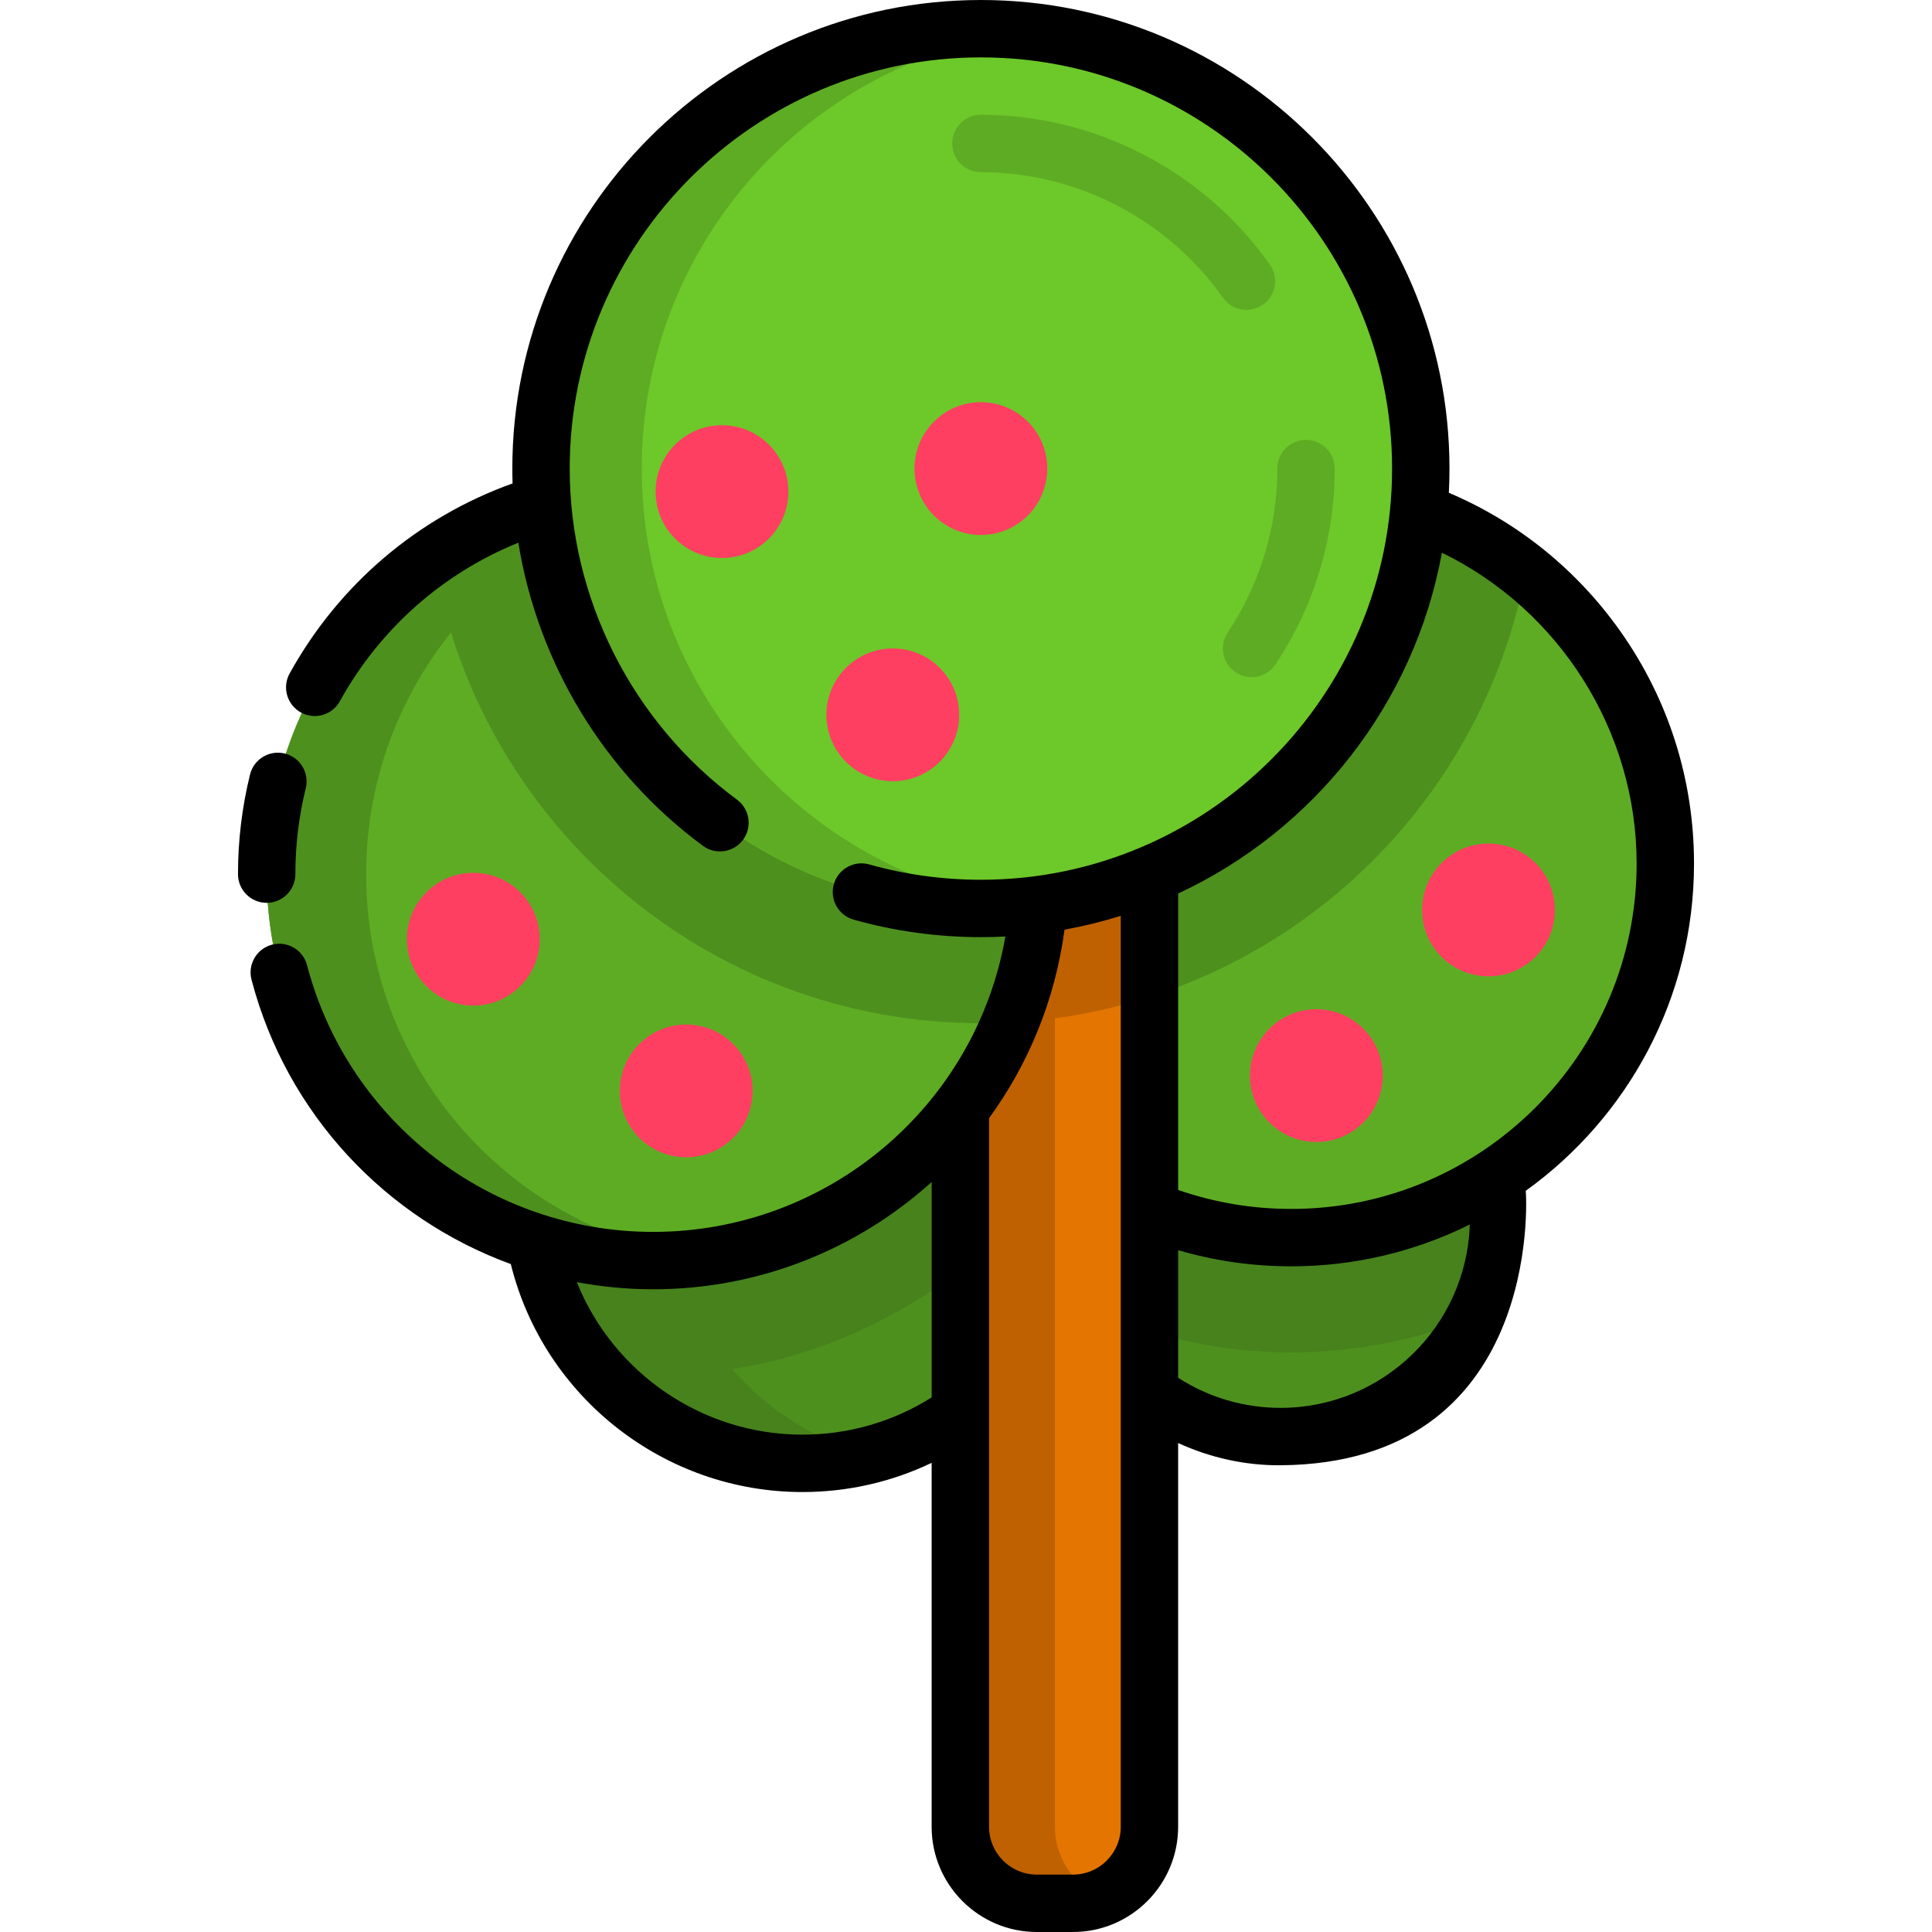
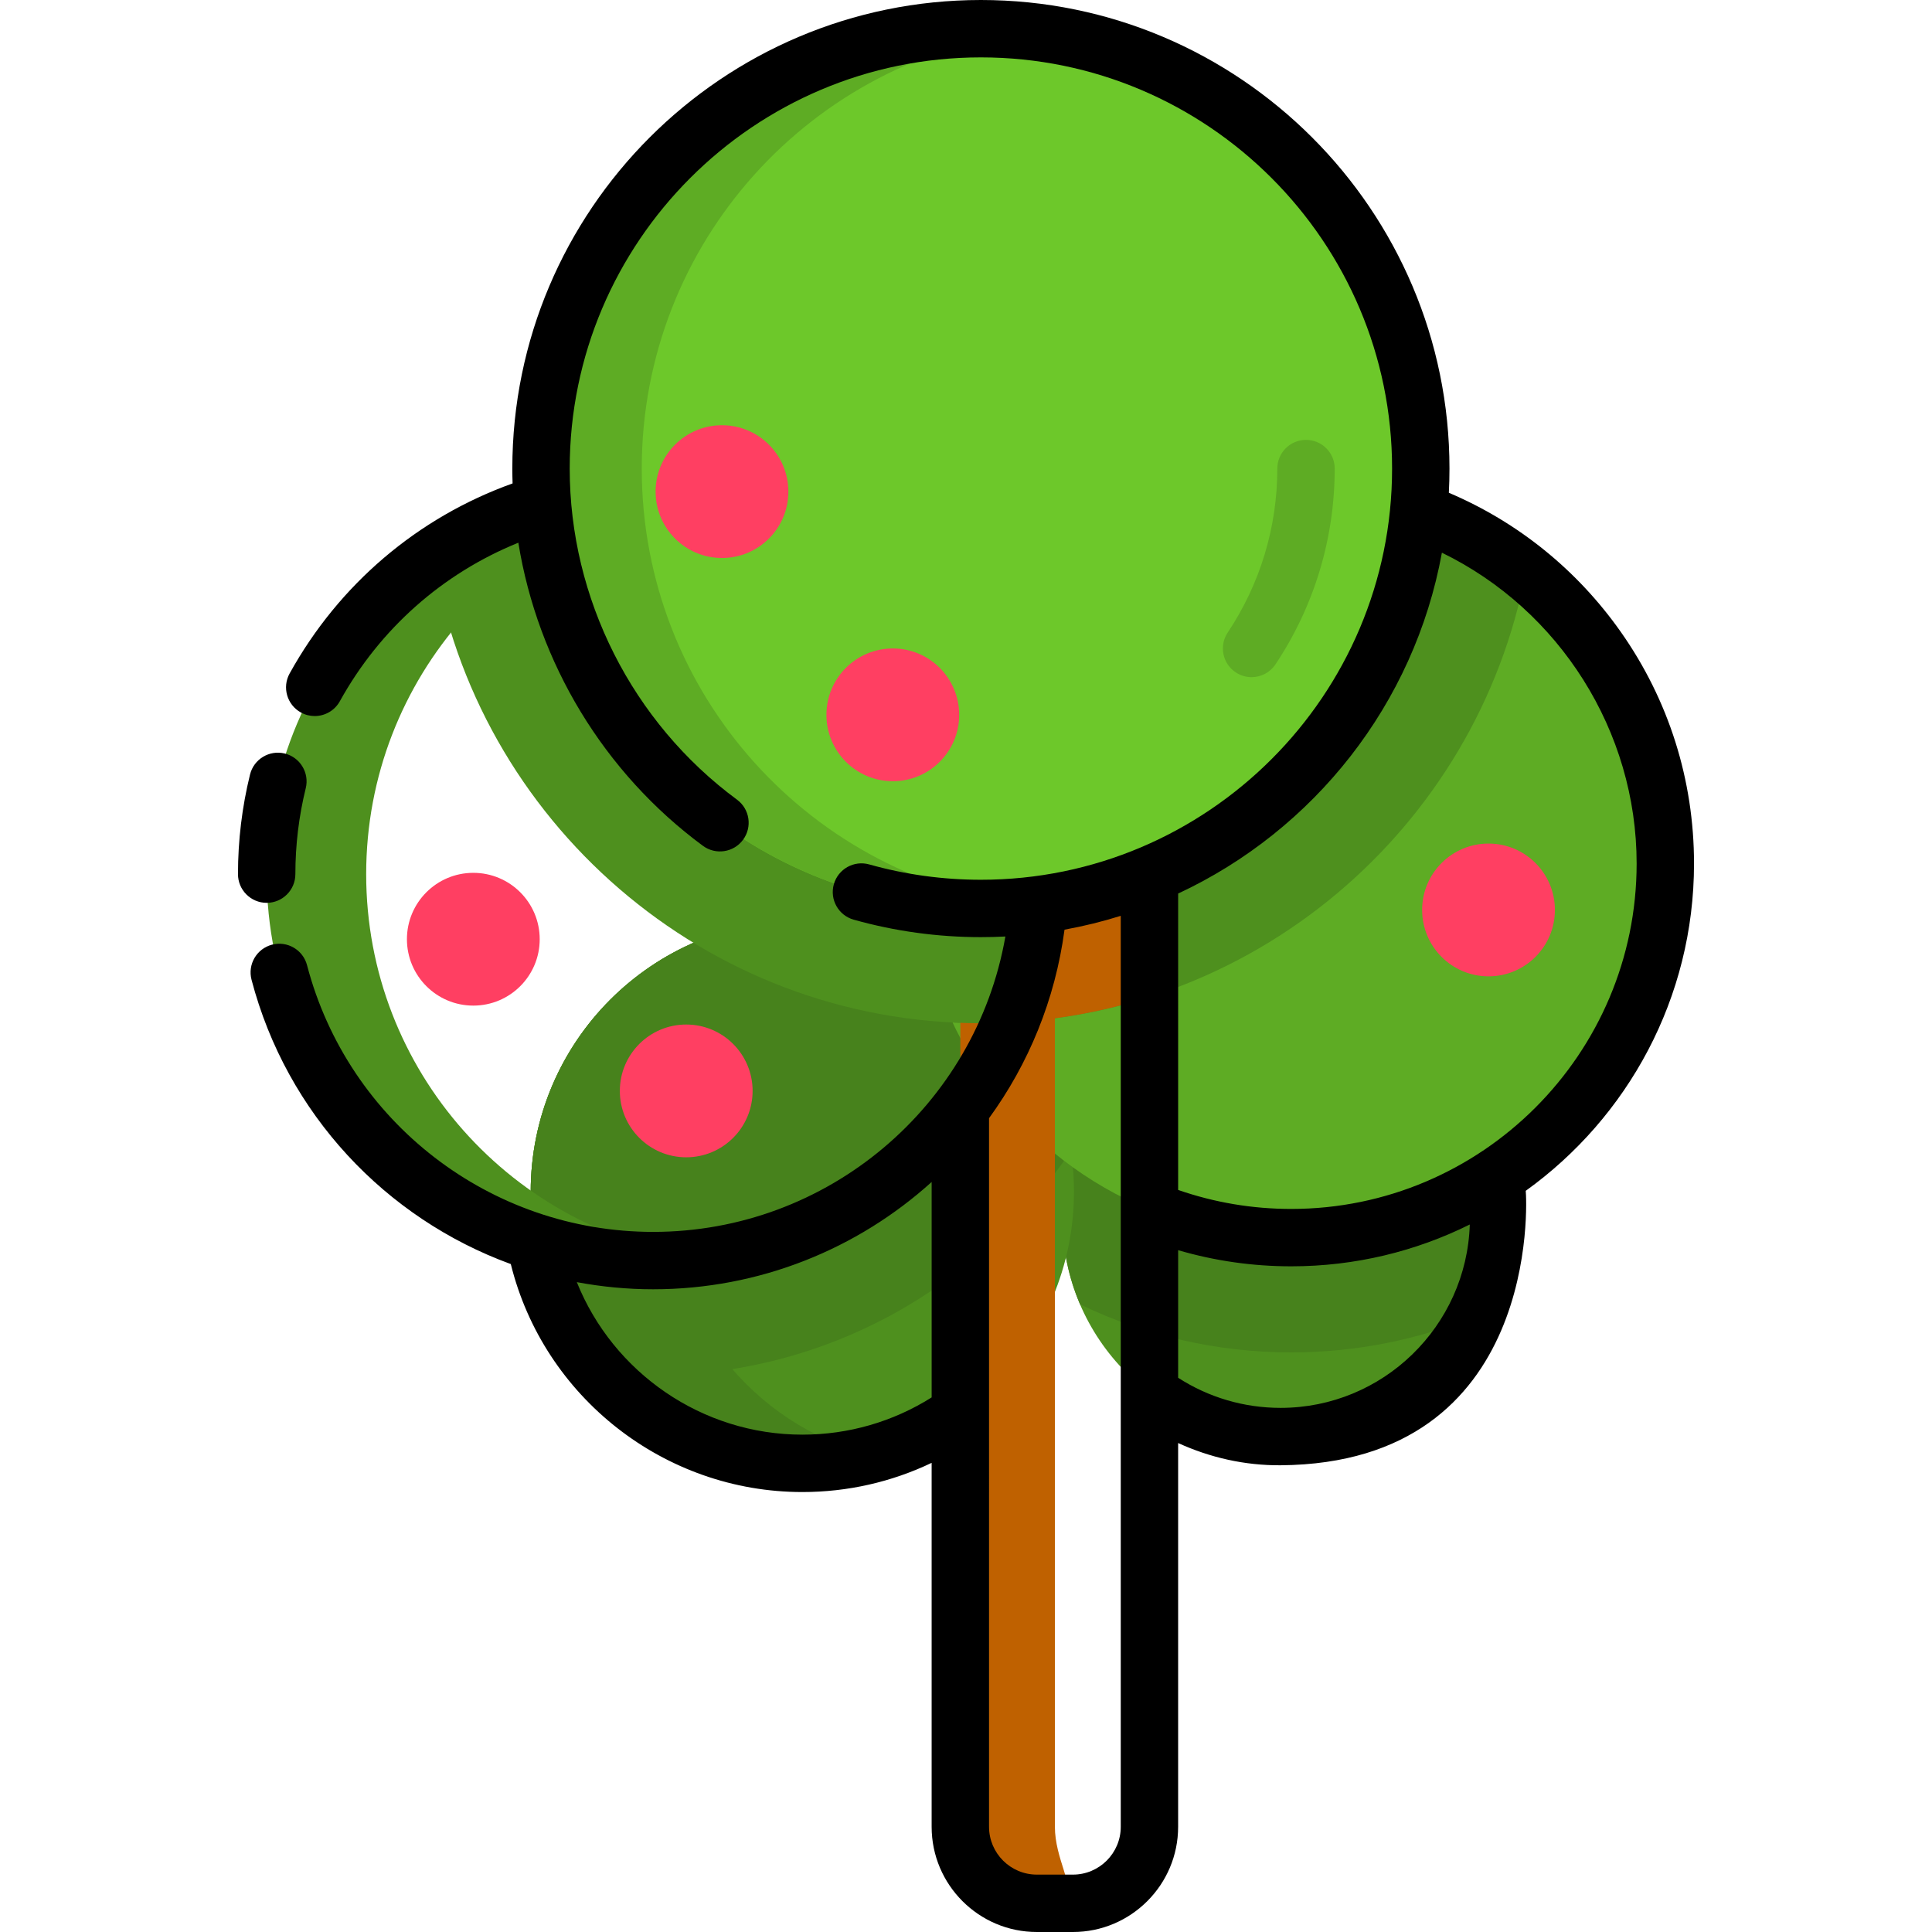
<svg xmlns="http://www.w3.org/2000/svg" version="1.1" id="Layer_1" x="0px" y="0px" viewBox="0 0 512 512" style="enable-background:new 0 0 512 512;" xml:space="preserve">
  <circle style="fill:#4E901E;" cx="339.359" cy="322.915" r="57.79" />
  <path style="fill:#47821C;" d="M339.363,265.125c-31.916,0-57.79,25.874-57.79,57.79c0,8.087,1.667,15.782,4.666,22.769  c16.946,8.147,35.923,12.716,55.949,12.716c17.263,0,33.744-3.403,48.819-9.559c3.924-7.799,6.145-16.601,6.145-25.926  C397.153,290.999,371.28,265.125,339.363,265.125z" />
  <circle style="fill:#4E901E;" cx="212.627" cy="315.818" r="71.984" />
  <g>
    <path style="fill:#47821C;" d="M176.602,315.818c0-33.549,22.95-61.736,54.006-69.721c-5.747-1.477-11.771-2.263-17.978-2.263   c-39.756,0-71.984,32.229-71.984,71.984s32.229,71.984,71.984,71.984c6.208,0,12.231-0.786,17.978-2.264   C199.552,377.554,176.602,349.367,176.602,315.818z" />
    <path style="fill:#47821C;" d="M283.798,304.949c-5.241-34.598-35.106-61.116-71.167-61.116c-39.756,0-71.984,32.229-71.984,71.984   c0,18.403,6.915,35.183,18.275,47.91c4.654,0.495,9.376,0.755,14.159,0.755C219.25,364.483,259.986,340.8,283.798,304.949z" />
  </g>
  <circle style="fill:#5EAC24;" cx="342.188" cy="228.839" r="99.146" />
  <path style="fill:#4E901E;" d="M404.358,151.621c-17.005-13.708-38.627-21.92-62.17-21.92c-54.755,0-99.141,44.387-99.141,99.141  c0,15.066,3.367,29.344,9.379,42.132c2.492,0.126,4.999,0.191,7.522,0.191C331.621,271.165,391.467,219.599,404.358,151.621z" />
-   <path style="fill:#E47500;" d="M274.778,190.442h9.561c11.152,0,20.277,9.125,20.277,20.277v273.4  c0,11.152-9.125,20.277-20.277,20.277h-9.561c-11.152,0-20.277-9.125-20.277-20.277v-273.4  C254.501,199.566,263.626,190.442,274.778,190.442z" />
  <g>
-     <path style="fill:#BF6100;" d="M279.559,484.119v-273.4c0-8.411,5.193-15.663,12.529-18.723c-2.391-0.998-5.007-1.554-7.749-1.554   h-9.561c-11.152,0-20.277,9.125-20.277,20.277v273.4c0,11.152,9.125,20.277,20.277,20.277h9.561c2.741,0,5.357-0.557,7.749-1.554   C284.752,499.782,279.559,492.53,279.559,484.119z" />
+     <path style="fill:#BF6100;" d="M279.559,484.119v-273.4c0-8.411,5.193-15.663,12.529-18.723c-2.391-0.998-5.007-1.554-7.749-1.554   h-9.561c-11.152,0-20.277,9.125-20.277,20.277v273.4c0,11.152,9.125,20.277,20.277,20.277c2.741,0,5.357-0.557,7.749-1.554   C284.752,499.782,279.559,492.53,279.559,484.119z" />
    <path style="fill:#BF6100;" d="M254.501,271.054c1.809,0.066,3.623,0.112,5.447,0.112c15.568,0,30.575-2.441,44.668-6.947v-51.795   h-50.115V271.054z" />
  </g>
-   <circle style="fill:#5EAC24;" cx="173.086" cy="231.657" r="102.41" />
  <g>
    <path style="fill:#4E901E;" d="M97.041,231.657c0-52.091,38.894-95.097,89.225-101.567c-4.317-0.555-8.717-0.843-13.185-0.843   c-56.559,0-102.409,45.851-102.409,102.409s45.849,102.41,102.409,102.41c4.468,0,8.868-0.288,13.185-0.843   C135.934,326.755,97.041,283.749,97.041,231.657z" />
    <path style="fill:#4E901E;" d="M173.081,129.248c-21.652,0-41.731,6.726-58.273,18.193   c11.184,70.033,72.006,123.725,145.14,123.725c2.59,0,5.164-0.069,7.722-0.203c5.036-12.103,7.82-25.379,7.82-39.305   C275.49,175.098,229.64,129.248,173.081,129.248z" />
  </g>
  <circle style="fill:#6DC82A;" cx="259.943" cy="124.178" r="116.574" />
  <g>
    <path style="fill:#5EAC24;" d="M170.07,124.177c0-59.866,45.131-109.184,103.226-115.807c-4.381-0.5-8.833-0.765-13.346-0.765   c-64.381,0-116.573,52.192-116.573,116.573s52.192,116.573,116.573,116.573c4.515,0,8.967-0.266,13.346-0.765   C215.202,233.361,170.07,184.043,170.07,124.177z" />
    <path style="fill:#5EAC24;" d="M331.676,179.454c-1.45,0-2.915-0.414-4.212-1.278c-3.494-2.33-4.438-7.051-2.108-10.545   c8.6-12.897,13.146-27.924,13.146-43.454c0-4.199,3.404-7.604,7.604-7.604c4.2,0,7.604,3.405,7.604,7.604   c0,18.544-5.428,36.487-15.7,51.891C336.545,178.265,334.133,179.454,331.676,179.454z" />
-     <path style="fill:#5EAC24;" d="M330.323,82.118c-2.385,0-4.732-1.117-6.213-3.211c-14.753-20.841-38.738-33.283-64.161-33.283   c-4.2,0-7.604-3.405-7.604-7.604s3.404-7.604,7.604-7.604c30.35,0,58.975,14.843,76.573,39.704c2.426,3.428,1.615,8.174-1.813,10.6   C333.375,81.663,331.841,82.118,330.323,82.118z" />
  </g>
  <g>
-     <circle style="fill:#FF3F62;" cx="348.849" cy="285.047" r="17.593" />
    <circle style="fill:#FF3F62;" cx="394.473" cy="241.147" r="17.593" />
    <circle style="fill:#FF3F62;" cx="191.335" cy="130.281" r="17.593" />
    <circle style="fill:#FF3F62;" cx="125.434" cy="248.903" r="17.593" />
    <circle style="fill:#FF3F62;" cx="181.856" cy="289.103" r="17.593" />
    <circle style="fill:#FF3F62;" cx="236.604" cy="189.44" r="17.593" />
-     <circle style="fill:#FF3F62;" cx="259.943" cy="124.178" r="17.593" />
  </g>
  <path d="M78.275,231.658c0-7.701,0.925-15.36,2.75-22.764c1.005-4.078-1.486-8.197-5.563-9.203  c-4.078-1.003-8.198,1.485-9.203,5.564c-2.118,8.593-3.191,17.476-3.191,26.403c0,4.199,3.404,7.604,7.604,7.604  S78.275,235.858,78.275,231.658z" />
  <path d="M448.932,228.843c0-22.123-6.709-43.348-19.401-61.379c-11.554-16.412-27.245-29.089-45.57-36.875  c0.108-2.124,0.164-4.261,0.164-6.412C384.126,55.706,328.42,0,259.948,0S135.773,55.706,135.773,124.177  c0,1.314,0.024,2.626,0.067,3.936c-25.166,9.028-46.029,26.765-59.085,50.362c-2.033,3.675-0.702,8.301,2.973,10.334  c1.167,0.646,2.429,0.952,3.674,0.952c2.678,0,5.273-1.416,6.66-3.925c10.622-19.201,27.242-33.882,47.306-42.014  c5.15,31.822,22.623,60.927,48.917,80.331c3.378,2.493,8.139,1.774,10.632-1.603c2.494-3.379,1.776-8.14-1.603-10.633  c-27.761-20.487-44.334-53.287-44.334-87.74c0.001-60.085,48.883-108.969,108.969-108.969c60.086,0,108.969,48.883,108.969,108.969  s-48.882,108.969-108.969,108.969c-10.054,0-20.011-1.368-29.592-4.064c-4.043-1.139-8.242,1.217-9.38,5.259  c-1.138,4.042,1.217,8.242,5.26,9.379c10.921,3.074,22.264,4.633,33.712,4.633c2.177,0,4.34-0.058,6.49-0.169  c-7.885,44.976-47.126,78.279-93.358,78.279c-43.085,0-80.799-29.067-91.712-70.687c-1.067-4.063-5.223-6.492-9.284-5.427  c-4.063,1.066-6.492,5.221-5.427,9.284c9.333,35.592,35.559,63.254,68.712,75.358c8.711,35.216,40.643,60.415,77.261,60.415  c11.972,0,23.628-2.65,34.266-7.734v96.447c0,15.374,12.508,27.881,27.881,27.881h9.562c15.374,0,27.881-12.507,27.881-27.881  v-101.7v-0.002c8.467,3.87,17.684,5.963,27.142,5.894c68.943-0.507,65.248-70.305,64.977-72.733l0,0  C431.324,296.184,448.932,264.533,448.932,228.843z M246.897,370.326c-10.253,6.461-22.055,9.872-34.266,9.872  c-26.604,0-50.139-16.439-59.766-40.416c6.58,1.228,13.335,1.889,20.215,1.889c28.221,0,54.197-10.699,73.817-28.436  L246.897,370.326L246.897,370.326z M312.221,236.798c35.943-16.75,62.594-50.205,69.897-90.329  c31.172,15.167,51.608,47.284,51.608,82.374c0,50.474-41.063,91.537-91.536,91.537c-10.297,0-20.358-1.701-29.968-5.032V236.798z   M297.013,484.119c0,6.989-5.685,12.673-12.673,12.673h-9.562c-6.989,0-12.673-5.685-12.673-12.673V296.334  c10.444-14.343,17.52-31.361,20.005-49.964c5.08-0.919,10.054-2.148,14.902-3.667v241.416H297.013z M339.363,373.101  c-9.693,0-19.052-2.76-27.142-7.975v-33.815c9.69,2.833,19.732,4.277,29.968,4.277c16.984,0,33.051-3.994,47.321-11.082  C388.664,351.444,366.502,373.101,339.363,373.101z" />
  <g>
</g>
  <g>
</g>
  <g>
</g>
  <g>
</g>
  <g>
</g>
  <g>
</g>
  <g>
</g>
  <g>
</g>
  <g>
</g>
  <g>
</g>
  <g>
</g>
  <g>
</g>
  <g>
</g>
  <g>
</g>
  <g>
</g>
</svg>